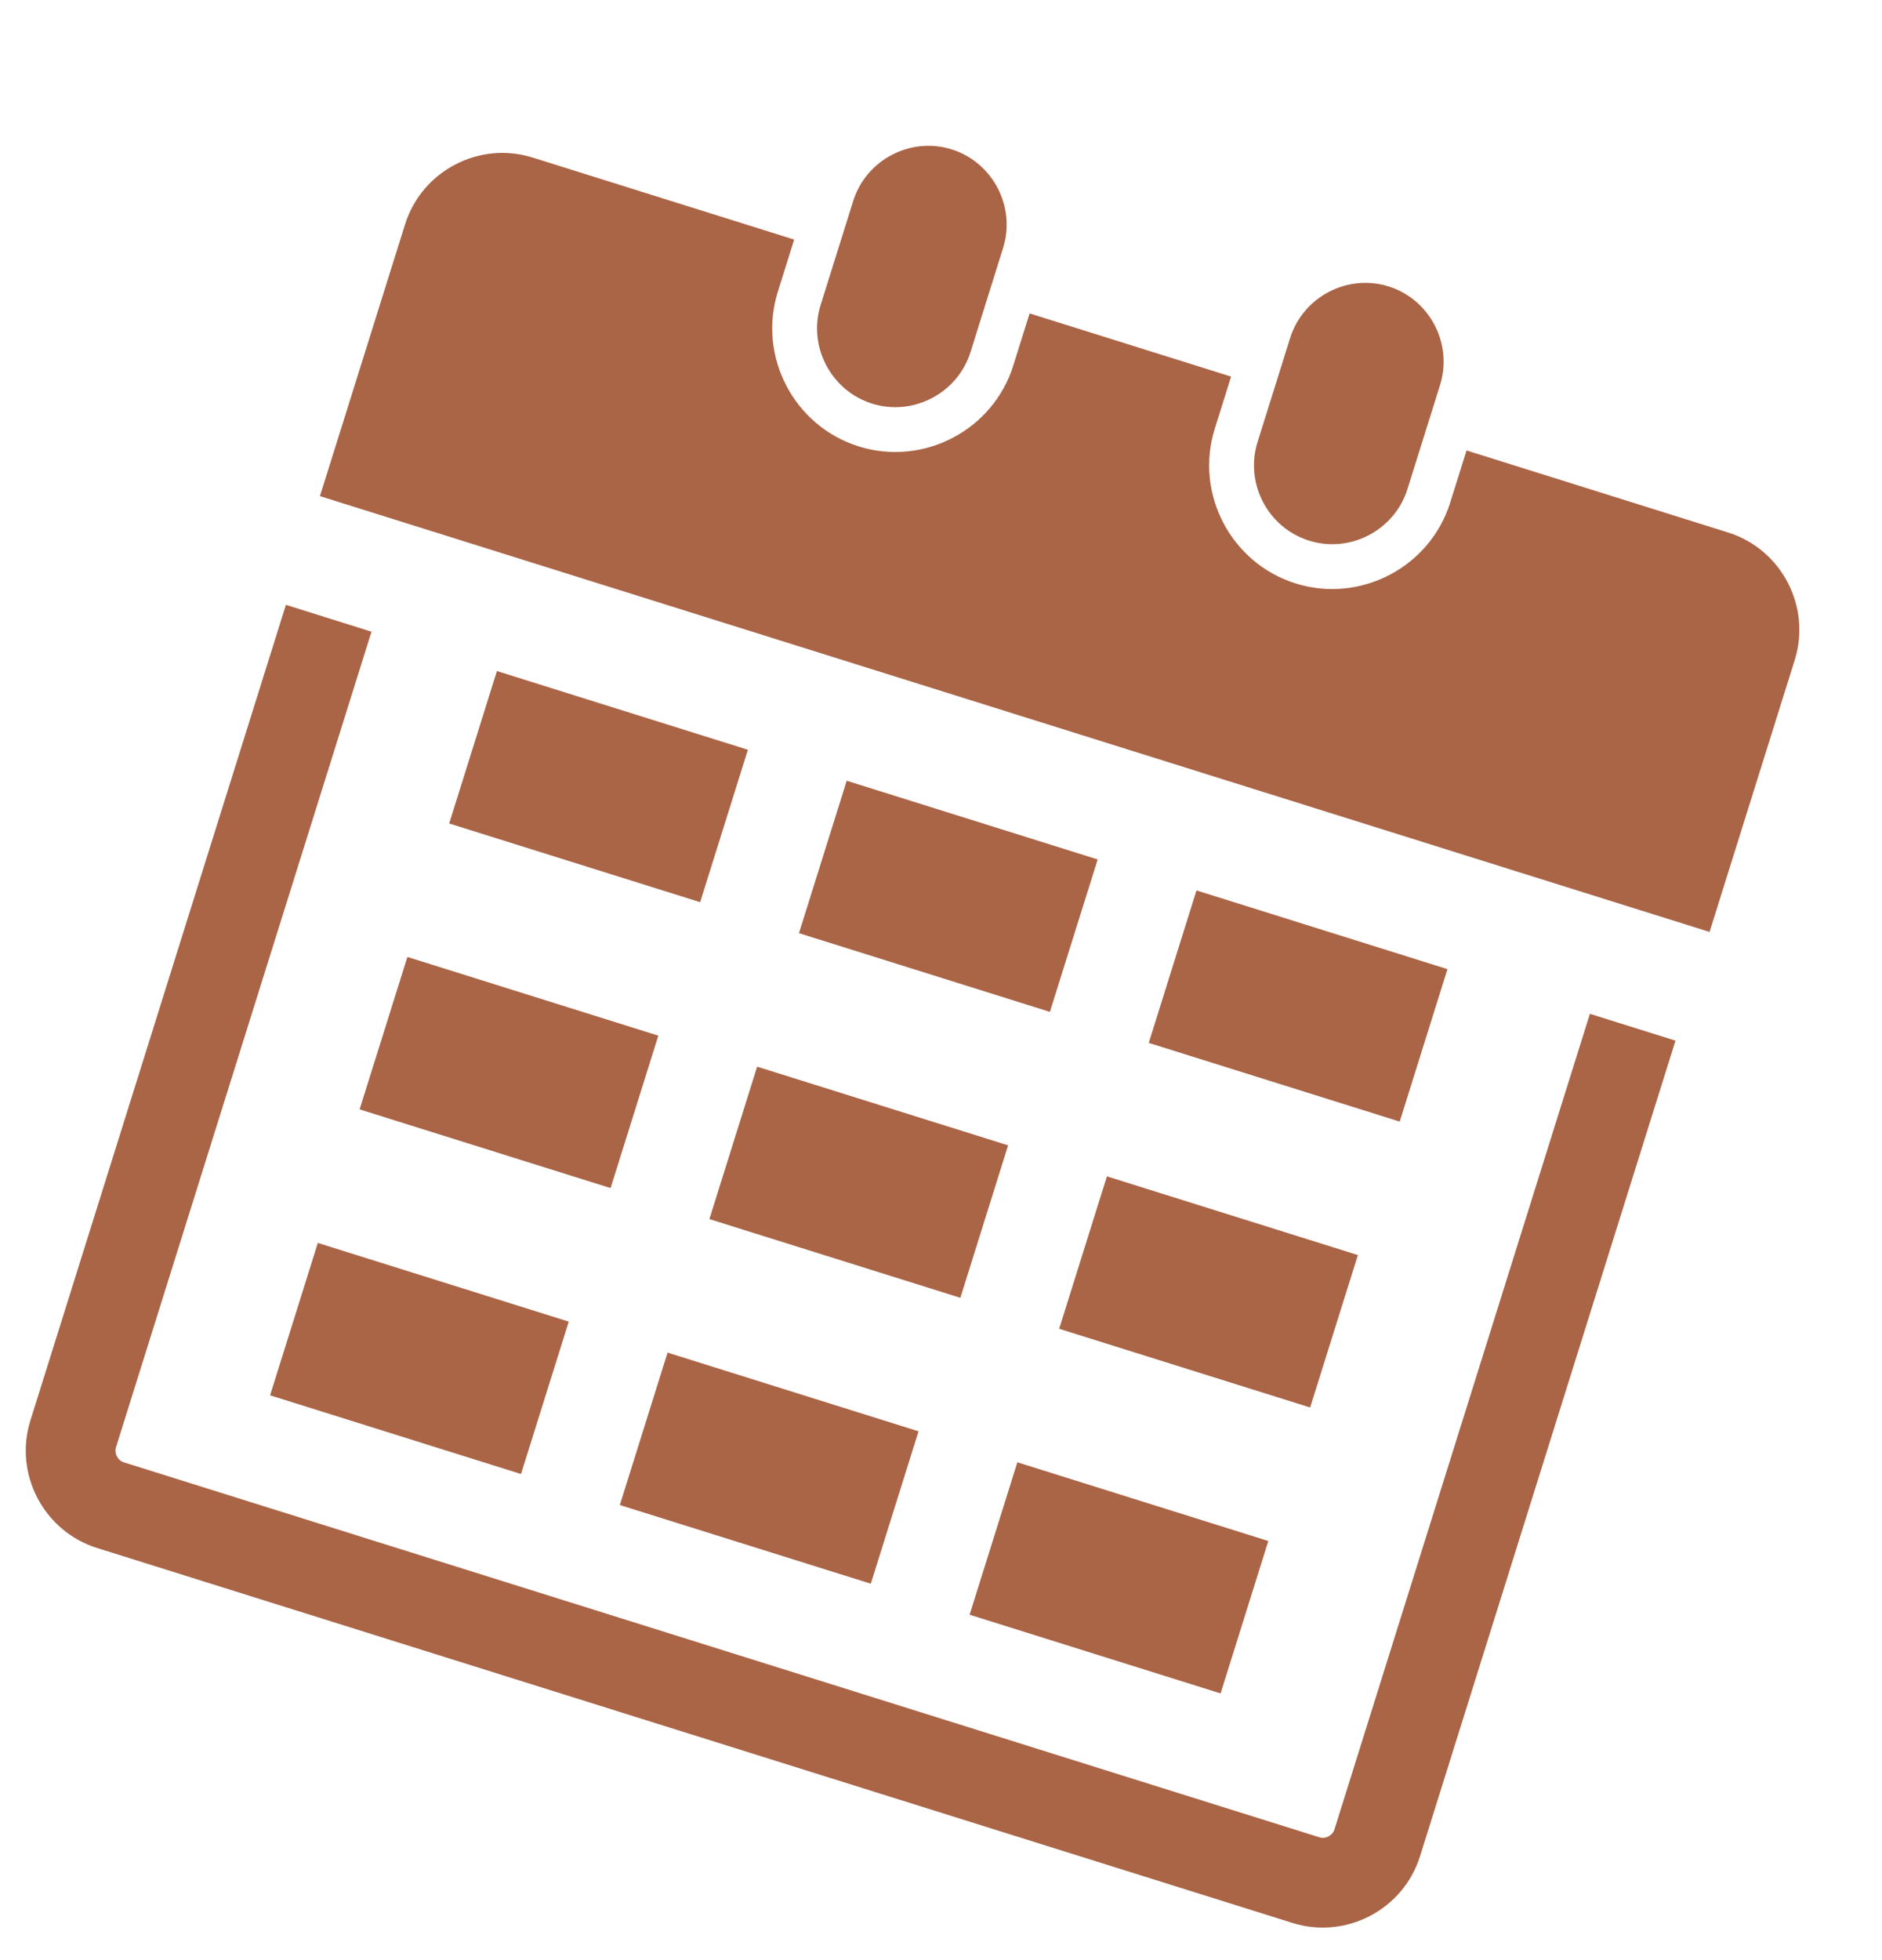
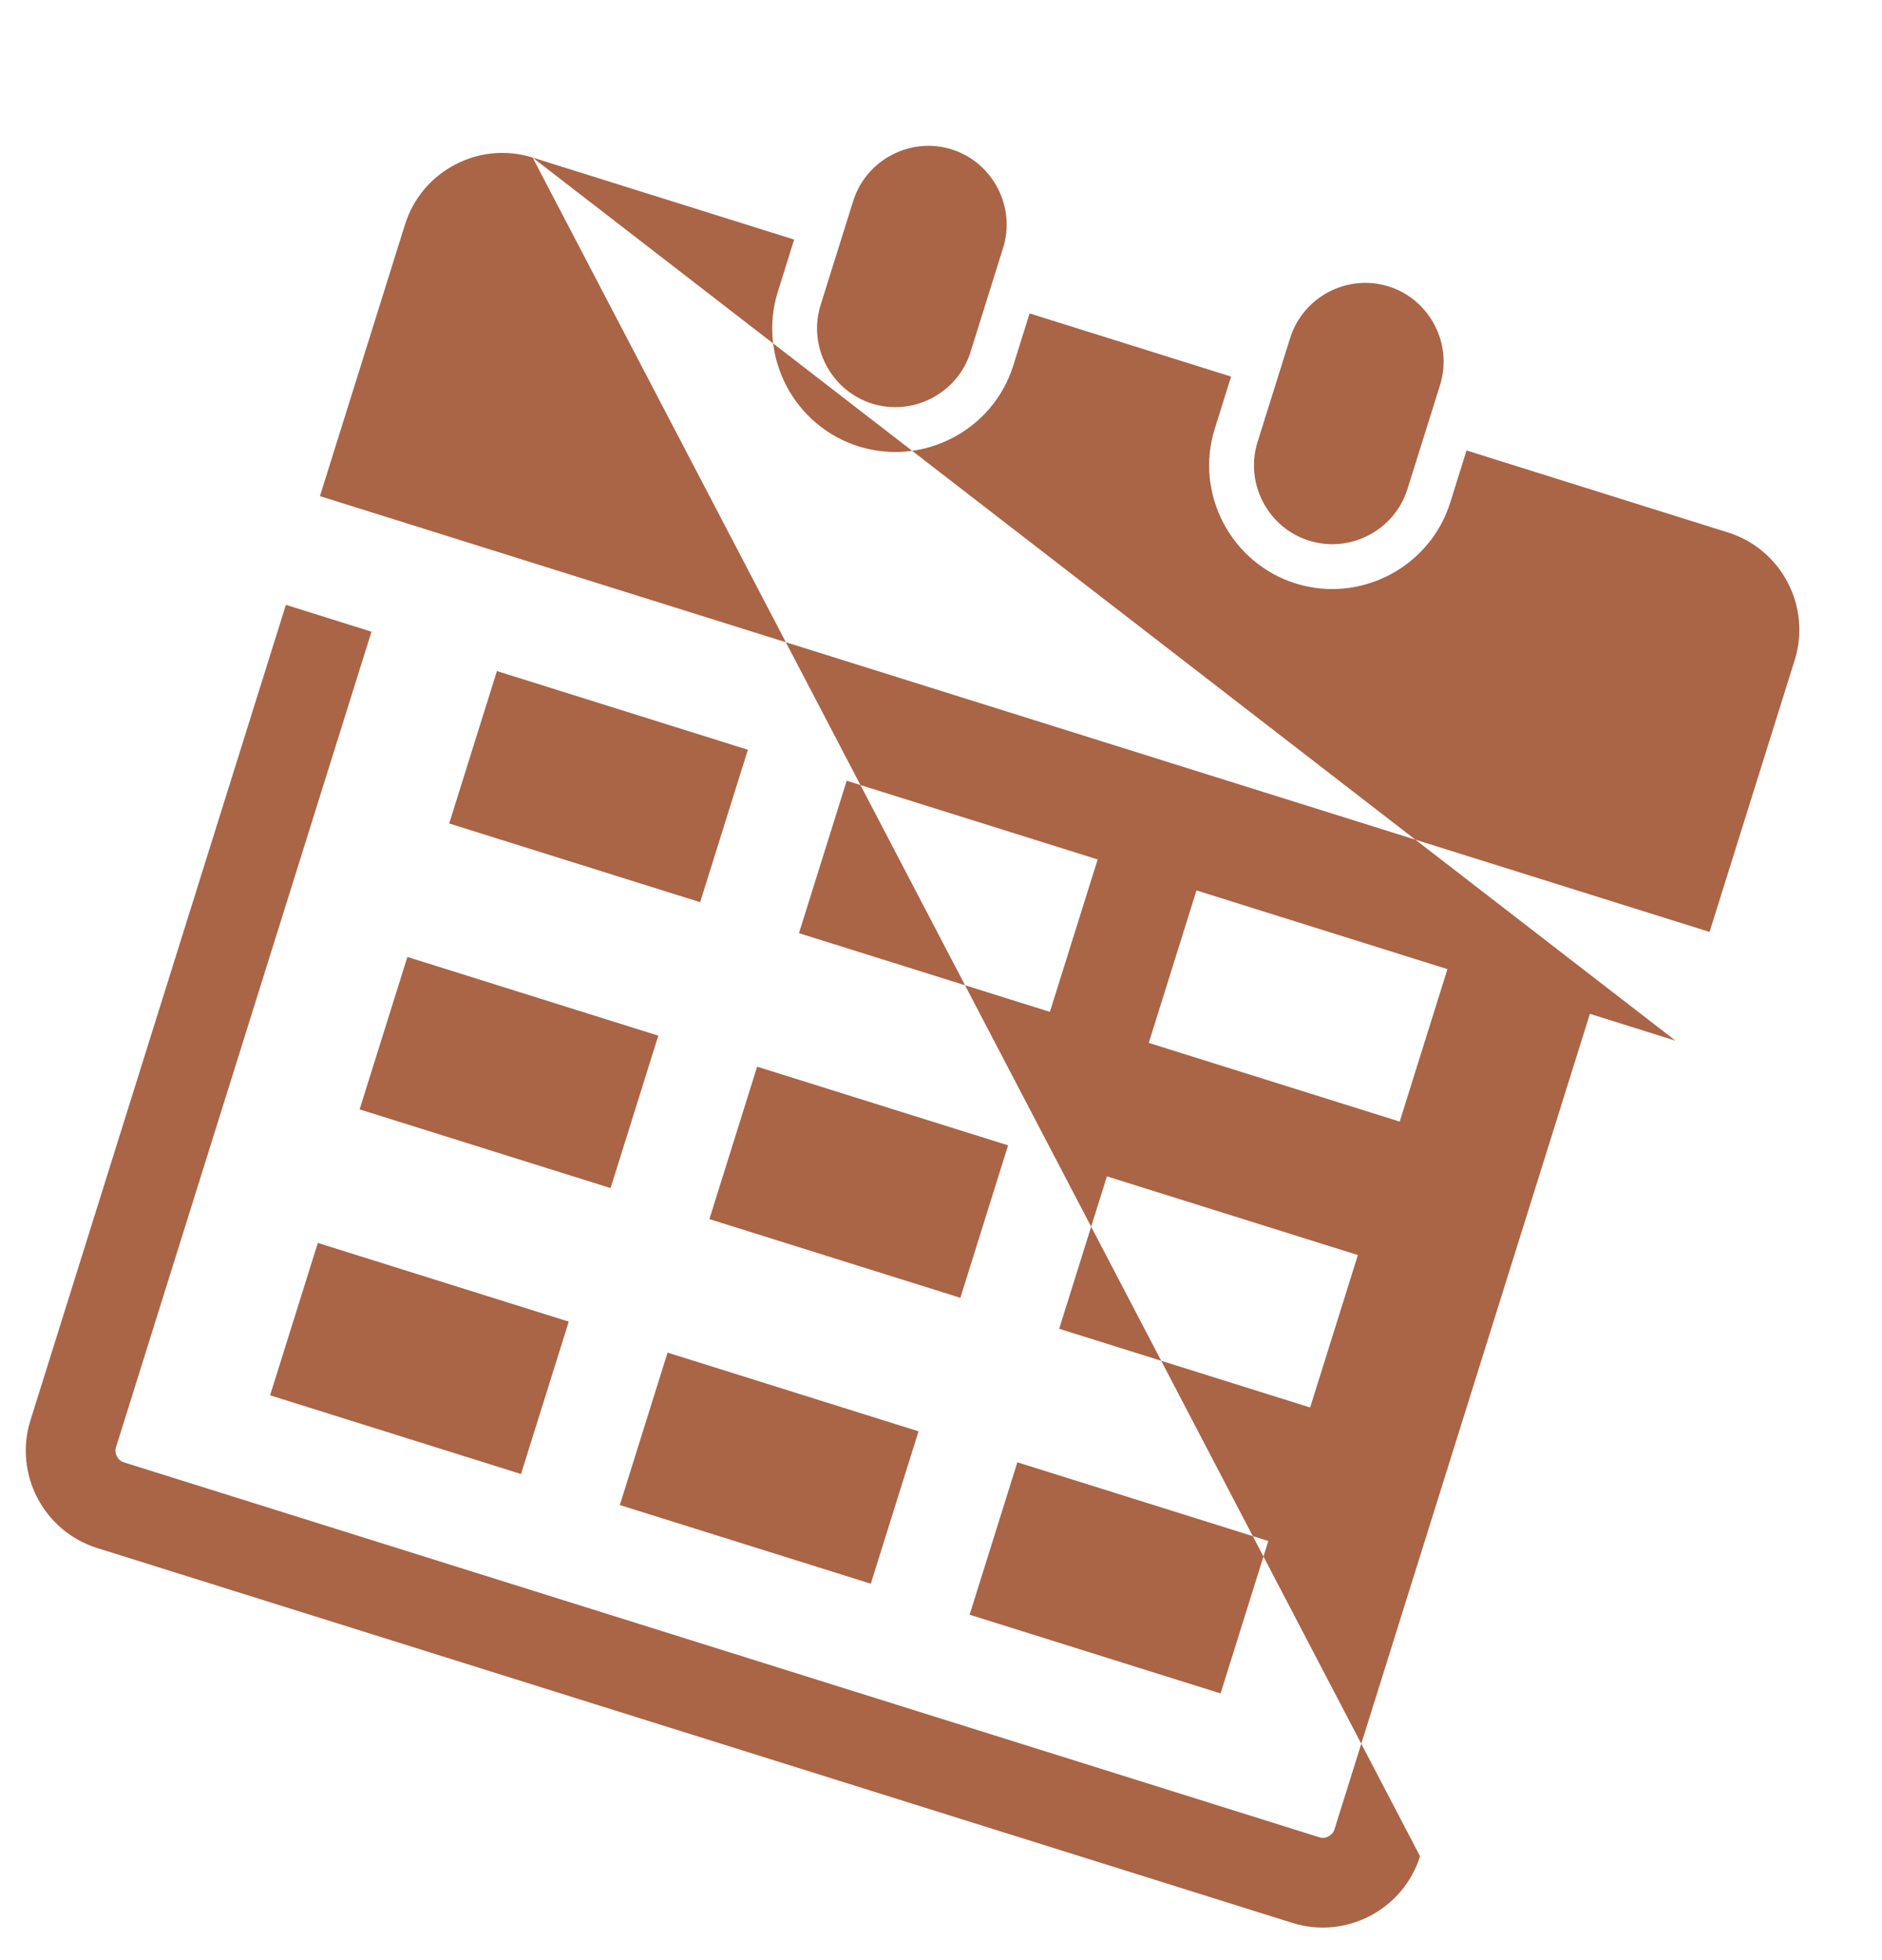
<svg xmlns="http://www.w3.org/2000/svg" width="49" height="51" viewBox="0 0 49 51" fill="none">
-   <path d="M13.868 4.1L20.677 6.234L20.252 7.59C19.723 9.275 20.67 11.086 22.356 11.615C24.042 12.143 25.854 11.197 26.382 9.511L26.807 8.155L32.053 9.799L31.628 11.155C31.099 12.841 32.046 14.652 33.732 15.181C35.418 15.709 37.23 14.762 37.758 13.077L38.183 11.721L44.991 13.855C45.687 14.073 46.231 14.555 46.545 15.157C46.859 15.757 46.945 16.48 46.727 17.176L44.51 24.249L8.33 12.909L10.547 5.836C10.766 5.139 11.249 4.596 11.85 4.283C12.45 3.967 13.172 3.882 13.868 4.1ZM43.623 27.078L36.972 48.299C36.754 48.995 36.271 49.538 35.67 49.852C35.07 50.166 34.347 50.253 33.651 50.035L2.528 40.279C1.832 40.061 1.289 39.578 0.975 38.978C0.66 38.377 0.574 37.655 0.792 36.959L7.444 15.738L9.672 16.437L3.02 37.657C2.995 37.738 3.006 37.824 3.043 37.896C3.081 37.968 3.145 38.026 3.227 38.051L34.35 47.806C34.431 47.832 34.517 47.821 34.589 47.783C34.661 47.746 34.719 47.681 34.744 47.601L41.395 26.38L43.623 27.078ZM22.045 20.315L28.579 22.363L27.335 26.329L20.802 24.281L22.045 20.315ZM8.275 32.341L14.808 34.389L13.565 38.354L7.032 36.306L8.275 32.341ZM26.488 38.049L33.022 40.097L31.779 44.063L25.245 42.015L26.488 38.049ZM17.381 35.195L23.915 37.243L22.672 41.208L16.138 39.161L17.381 35.195ZM10.607 24.9L17.14 26.948L15.897 30.914L9.363 28.866L10.607 24.9ZM28.82 30.609L35.354 32.657L34.111 36.623L27.577 34.575L28.82 30.609ZM19.713 27.755L26.247 29.802L25.004 33.769L18.47 31.721L19.713 27.755ZM12.938 17.461L19.472 19.509L18.229 23.475L11.695 21.427L12.938 17.461ZM31.152 23.169L37.686 25.217L36.443 29.184L29.909 27.136L31.152 23.169ZM24.778 3.887C23.707 3.551 22.551 4.157 22.215 5.227L21.365 7.939C21.03 9.01 21.634 10.166 22.705 10.502C23.776 10.837 24.932 10.233 25.268 9.162L26.117 6.45C26.453 5.38 25.849 4.223 24.778 3.887ZM36.154 7.453C35.083 7.117 33.927 7.722 33.591 8.793L32.741 11.504C32.406 12.576 33.01 13.732 34.081 14.067C35.152 14.403 36.308 13.799 36.644 12.728L37.494 10.016C37.83 8.945 37.225 7.788 36.154 7.453Z" fill="#AA6446" />
+   <path d="M13.868 4.1L20.677 6.234L20.252 7.59C19.723 9.275 20.67 11.086 22.356 11.615C24.042 12.143 25.854 11.197 26.382 9.511L26.807 8.155L32.053 9.799L31.628 11.155C31.099 12.841 32.046 14.652 33.732 15.181C35.418 15.709 37.23 14.762 37.758 13.077L38.183 11.721L44.991 13.855C45.687 14.073 46.231 14.555 46.545 15.157C46.859 15.757 46.945 16.48 46.727 17.176L44.51 24.249L8.33 12.909L10.547 5.836C10.766 5.139 11.249 4.596 11.85 4.283C12.45 3.967 13.172 3.882 13.868 4.1ZL36.972 48.299C36.754 48.995 36.271 49.538 35.67 49.852C35.07 50.166 34.347 50.253 33.651 50.035L2.528 40.279C1.832 40.061 1.289 39.578 0.975 38.978C0.66 38.377 0.574 37.655 0.792 36.959L7.444 15.738L9.672 16.437L3.02 37.657C2.995 37.738 3.006 37.824 3.043 37.896C3.081 37.968 3.145 38.026 3.227 38.051L34.35 47.806C34.431 47.832 34.517 47.821 34.589 47.783C34.661 47.746 34.719 47.681 34.744 47.601L41.395 26.38L43.623 27.078ZM22.045 20.315L28.579 22.363L27.335 26.329L20.802 24.281L22.045 20.315ZM8.275 32.341L14.808 34.389L13.565 38.354L7.032 36.306L8.275 32.341ZM26.488 38.049L33.022 40.097L31.779 44.063L25.245 42.015L26.488 38.049ZM17.381 35.195L23.915 37.243L22.672 41.208L16.138 39.161L17.381 35.195ZM10.607 24.9L17.14 26.948L15.897 30.914L9.363 28.866L10.607 24.9ZM28.82 30.609L35.354 32.657L34.111 36.623L27.577 34.575L28.82 30.609ZM19.713 27.755L26.247 29.802L25.004 33.769L18.47 31.721L19.713 27.755ZM12.938 17.461L19.472 19.509L18.229 23.475L11.695 21.427L12.938 17.461ZM31.152 23.169L37.686 25.217L36.443 29.184L29.909 27.136L31.152 23.169ZM24.778 3.887C23.707 3.551 22.551 4.157 22.215 5.227L21.365 7.939C21.03 9.01 21.634 10.166 22.705 10.502C23.776 10.837 24.932 10.233 25.268 9.162L26.117 6.45C26.453 5.38 25.849 4.223 24.778 3.887ZM36.154 7.453C35.083 7.117 33.927 7.722 33.591 8.793L32.741 11.504C32.406 12.576 33.01 13.732 34.081 14.067C35.152 14.403 36.308 13.799 36.644 12.728L37.494 10.016C37.83 8.945 37.225 7.788 36.154 7.453Z" fill="#AA6446" />
</svg>